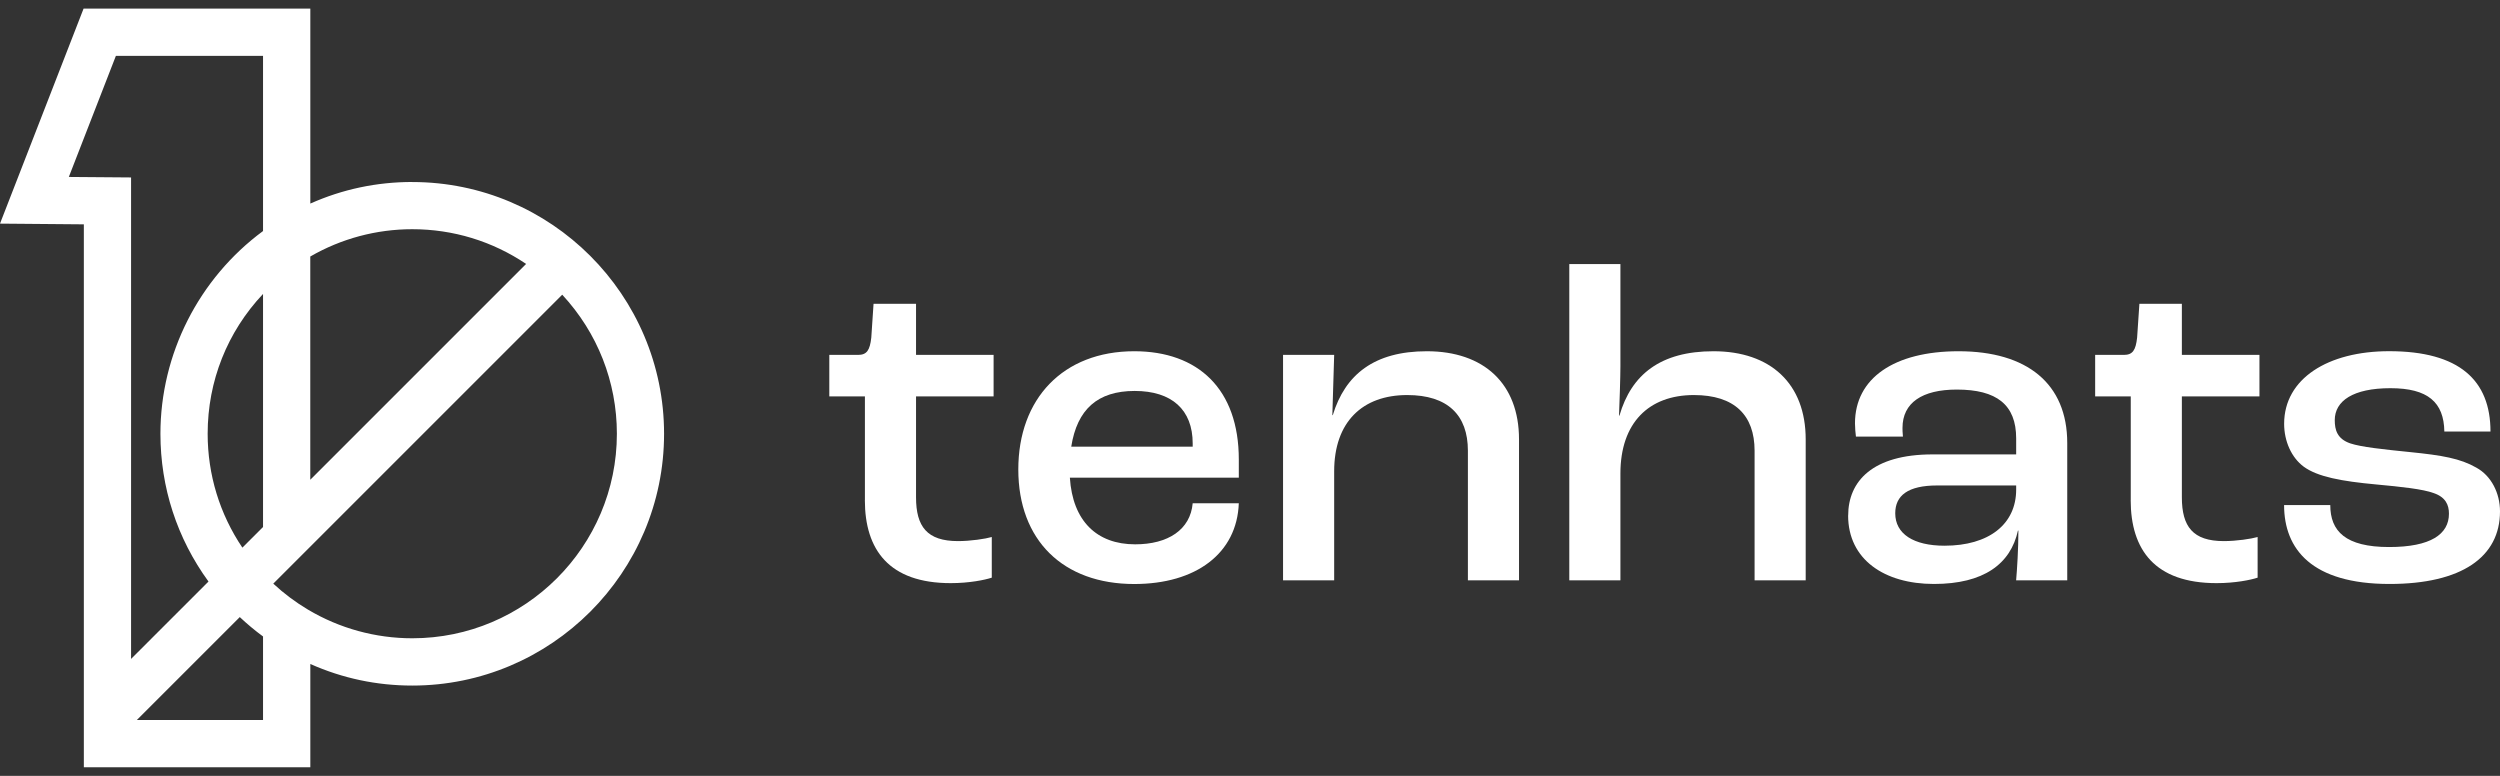
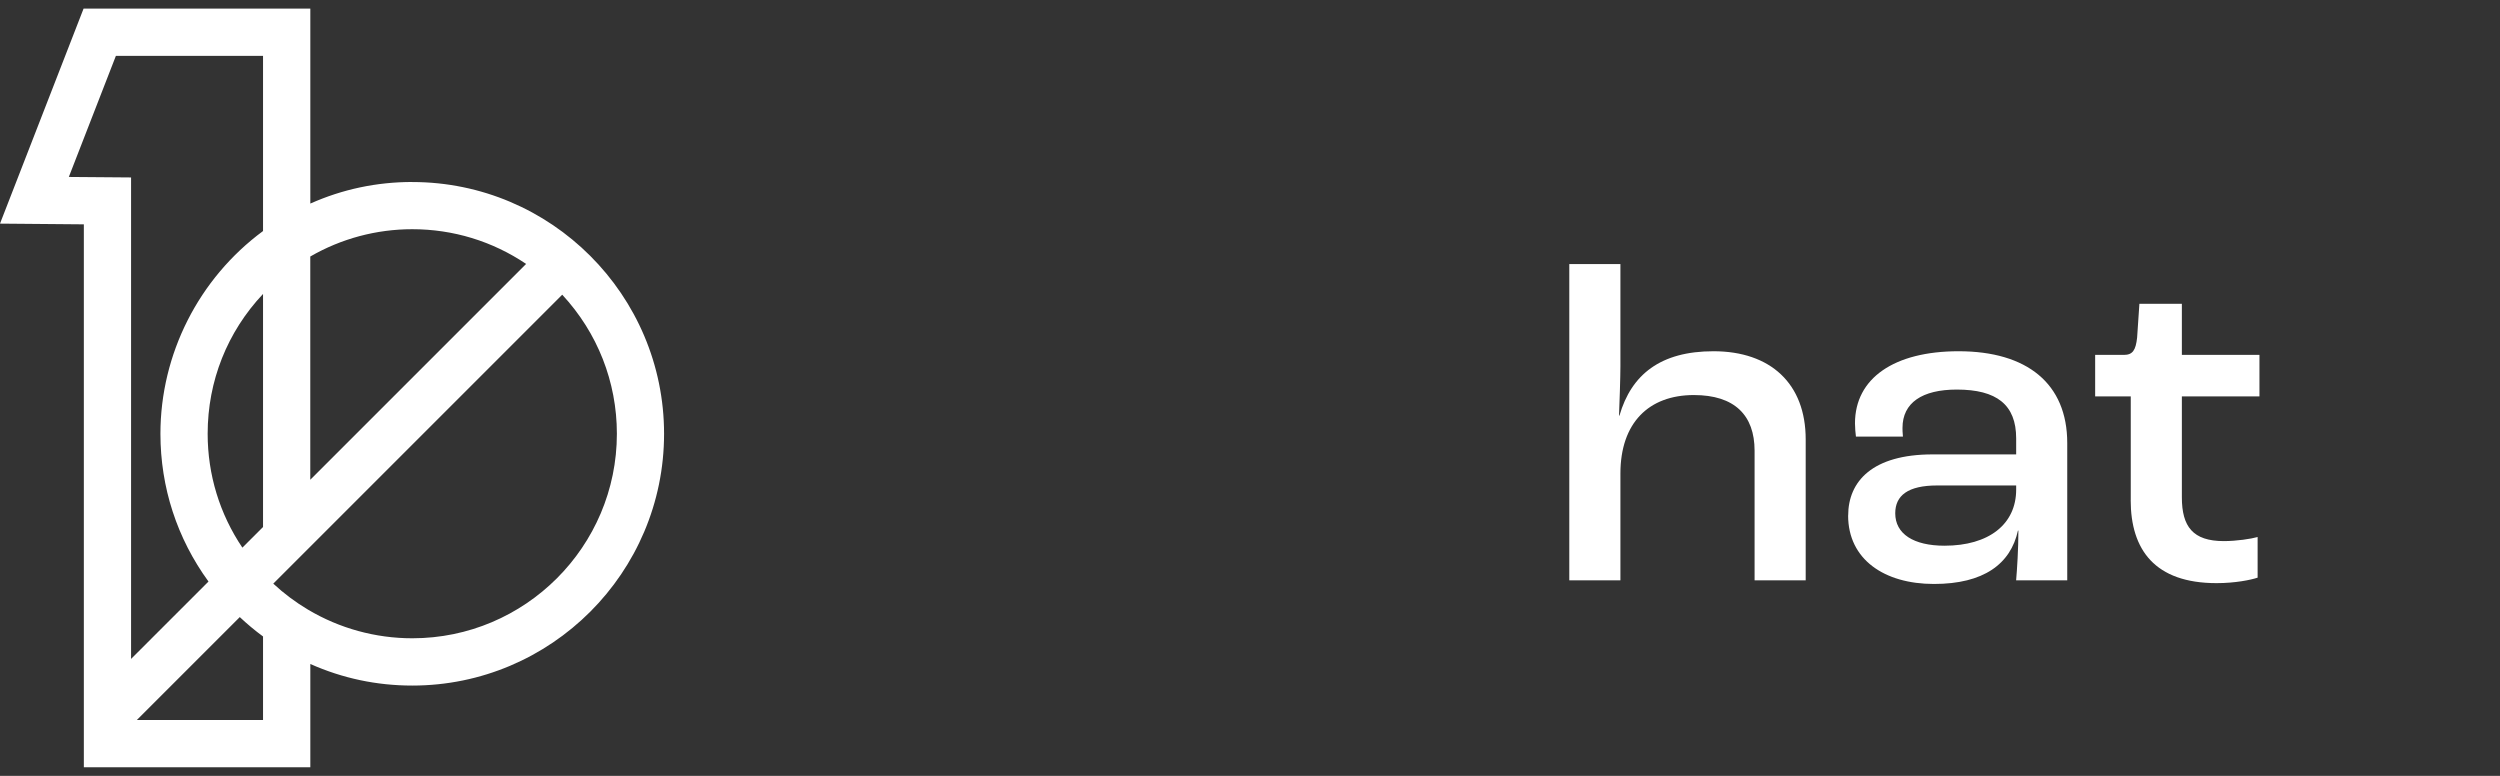
<svg xmlns="http://www.w3.org/2000/svg" width="145" height="45" viewBox="0 0 145 45" fill="none">
  <rect x="0" y="0" width="145" height="45" fill="#333333" stroke="none" />
  <g id="logo">
    <g id="logo-yellow">
-       <path d="M50.165 29.002V22.993H48.1V20.584H49.767C50.271 20.584 50.454 20.321 50.535 19.579L50.666 17.62H53.13V20.584H57.629V22.993H53.13V28.844C53.13 30.54 53.766 31.384 55.564 31.384C56.306 31.384 57.154 31.253 57.523 31.147V33.504C57.125 33.636 56.226 33.822 55.14 33.822C51.566 33.822 50.162 31.889 50.162 29.005L50.165 29.002Z" fill="white" />
-       <path d="M71.848 27.704H62.052C62.213 30.219 63.613 31.571 65.839 31.571C67.746 31.571 69.041 30.723 69.176 29.188H71.851C71.745 32.101 69.362 33.873 65.787 33.873C61.657 33.873 59.062 31.333 59.062 27.229C59.062 23.125 61.657 20.372 65.787 20.372C69.494 20.372 71.851 22.569 71.851 26.648V27.707L71.848 27.704ZM69.176 25.72C69.176 23.761 67.959 22.675 65.813 22.675C63.667 22.675 62.476 23.735 62.132 25.906H69.176V25.72Z" fill="white" />
-       <path d="M74.417 20.584H77.382L77.276 24.078H77.302C78.018 21.721 79.71 20.372 82.755 20.372C86.063 20.372 88.103 22.251 88.103 25.482V33.661H85.138V26.143C85.138 24.078 83.972 22.913 81.618 22.913C79.023 22.913 77.382 24.473 77.382 27.335V33.661H74.417V20.584Z" fill="white" />
      <path d="M91.019 15.314H93.984V21.246C93.984 21.882 93.932 23.391 93.903 24.104H93.929C94.617 21.721 96.312 20.372 99.383 20.372C102.691 20.372 104.73 22.251 104.73 25.482V33.661H101.766V26.143C101.766 24.078 100.6 22.913 98.246 22.913C95.625 22.913 93.984 24.528 93.984 27.466V33.661H91.019V15.314Z" fill="white" />
      <path d="M107.194 29.904C107.194 27.919 108.597 26.355 112.092 26.355H116.938V25.427C116.938 23.468 115.802 22.595 113.495 22.595C111.482 22.595 110.345 23.362 110.345 24.817C110.345 24.897 110.345 25.109 110.37 25.321H107.644C107.618 25.135 107.589 24.791 107.589 24.554C107.589 21.933 109.866 20.372 113.598 20.372C117.571 20.372 119.9 22.251 119.9 25.694V33.661H116.935C116.99 33.026 117.067 31.834 117.067 30.774H117.041C116.617 32.708 115.056 33.87 112.169 33.87C109.282 33.87 107.191 32.441 107.191 29.898L107.194 29.904ZM116.938 28.395V28.157H112.358C110.663 28.157 109.924 28.738 109.924 29.772C109.924 30.964 110.984 31.651 112.782 31.651C115.352 31.651 116.938 30.408 116.938 28.395Z" fill="white" />
      <path d="M123.584 29.002V22.993H121.519V20.584H123.185C123.69 20.584 123.873 20.321 123.953 19.579L124.085 17.62H126.548V20.584H131.048V22.993H126.548V28.844C126.548 30.54 127.184 31.384 128.983 31.384C129.725 31.384 130.573 31.253 130.942 31.147V33.504C130.544 33.636 129.644 33.822 128.559 33.822C124.984 33.822 123.58 31.889 123.58 29.005L123.584 29.002Z" fill="white" />
-       <path d="M132.48 29.294H135.156C135.156 30.803 136.029 31.728 138.57 31.728C140.979 31.728 142.039 30.986 142.039 29.795C142.039 29.291 141.852 28.841 141.165 28.603C140.529 28.366 139.286 28.234 137.828 28.099C135.789 27.913 134.414 27.65 133.617 27.068C132.901 26.538 132.48 25.585 132.48 24.579C132.48 21.959 135.021 20.369 138.57 20.369C142.649 20.369 144.448 22.065 144.448 25.029H141.772C141.746 23.333 140.818 22.515 138.647 22.515C136.476 22.515 135.416 23.256 135.416 24.367C135.416 24.923 135.548 25.453 136.315 25.716C136.951 25.928 138.194 26.06 139.784 26.221C141.637 26.407 142.697 26.59 143.622 27.12C144.496 27.595 145 28.603 145 29.66C145 32.306 142.777 33.87 138.592 33.87C134.093 33.87 132.477 31.86 132.477 29.291L132.48 29.294Z" fill="white" />
      <path d="M23.912 10.555C21.85 10.555 19.862 10.976 17.999 11.807V0.5H4.847L0 12.97L4.863 13.012V44.5H17.999V38.511C19.865 39.342 21.85 39.763 23.912 39.763C31.964 39.763 38.516 33.212 38.516 25.161C38.516 17.11 31.964 10.558 23.912 10.558V10.555ZM17.996 14.878C19.791 13.84 21.831 13.294 23.909 13.294C26.279 13.294 28.556 13.988 30.515 15.308L17.996 27.826V14.878ZM15.256 41.761H7.936L13.907 35.791C14.334 36.192 14.787 36.571 15.256 36.915V41.761ZM15.256 30.566L14.058 31.763C12.738 29.804 12.044 27.527 12.044 25.157C12.044 22.11 13.178 19.255 15.256 17.049V30.566ZM15.256 13.4C11.527 16.153 9.305 20.536 9.305 25.157C9.305 28.266 10.268 31.224 12.092 33.729L7.602 38.218V10.292L3.992 10.263L6.722 3.239H15.256V13.4ZM23.912 37.02C21.779 37.02 19.688 36.446 17.861 35.357C17.138 34.927 16.464 34.422 15.85 33.851L32.609 17.093C34.655 19.297 35.779 22.148 35.779 25.157C35.779 31.699 30.457 37.02 23.915 37.02H23.912Z" fill="white" />
    </g>
  </g>
</svg>